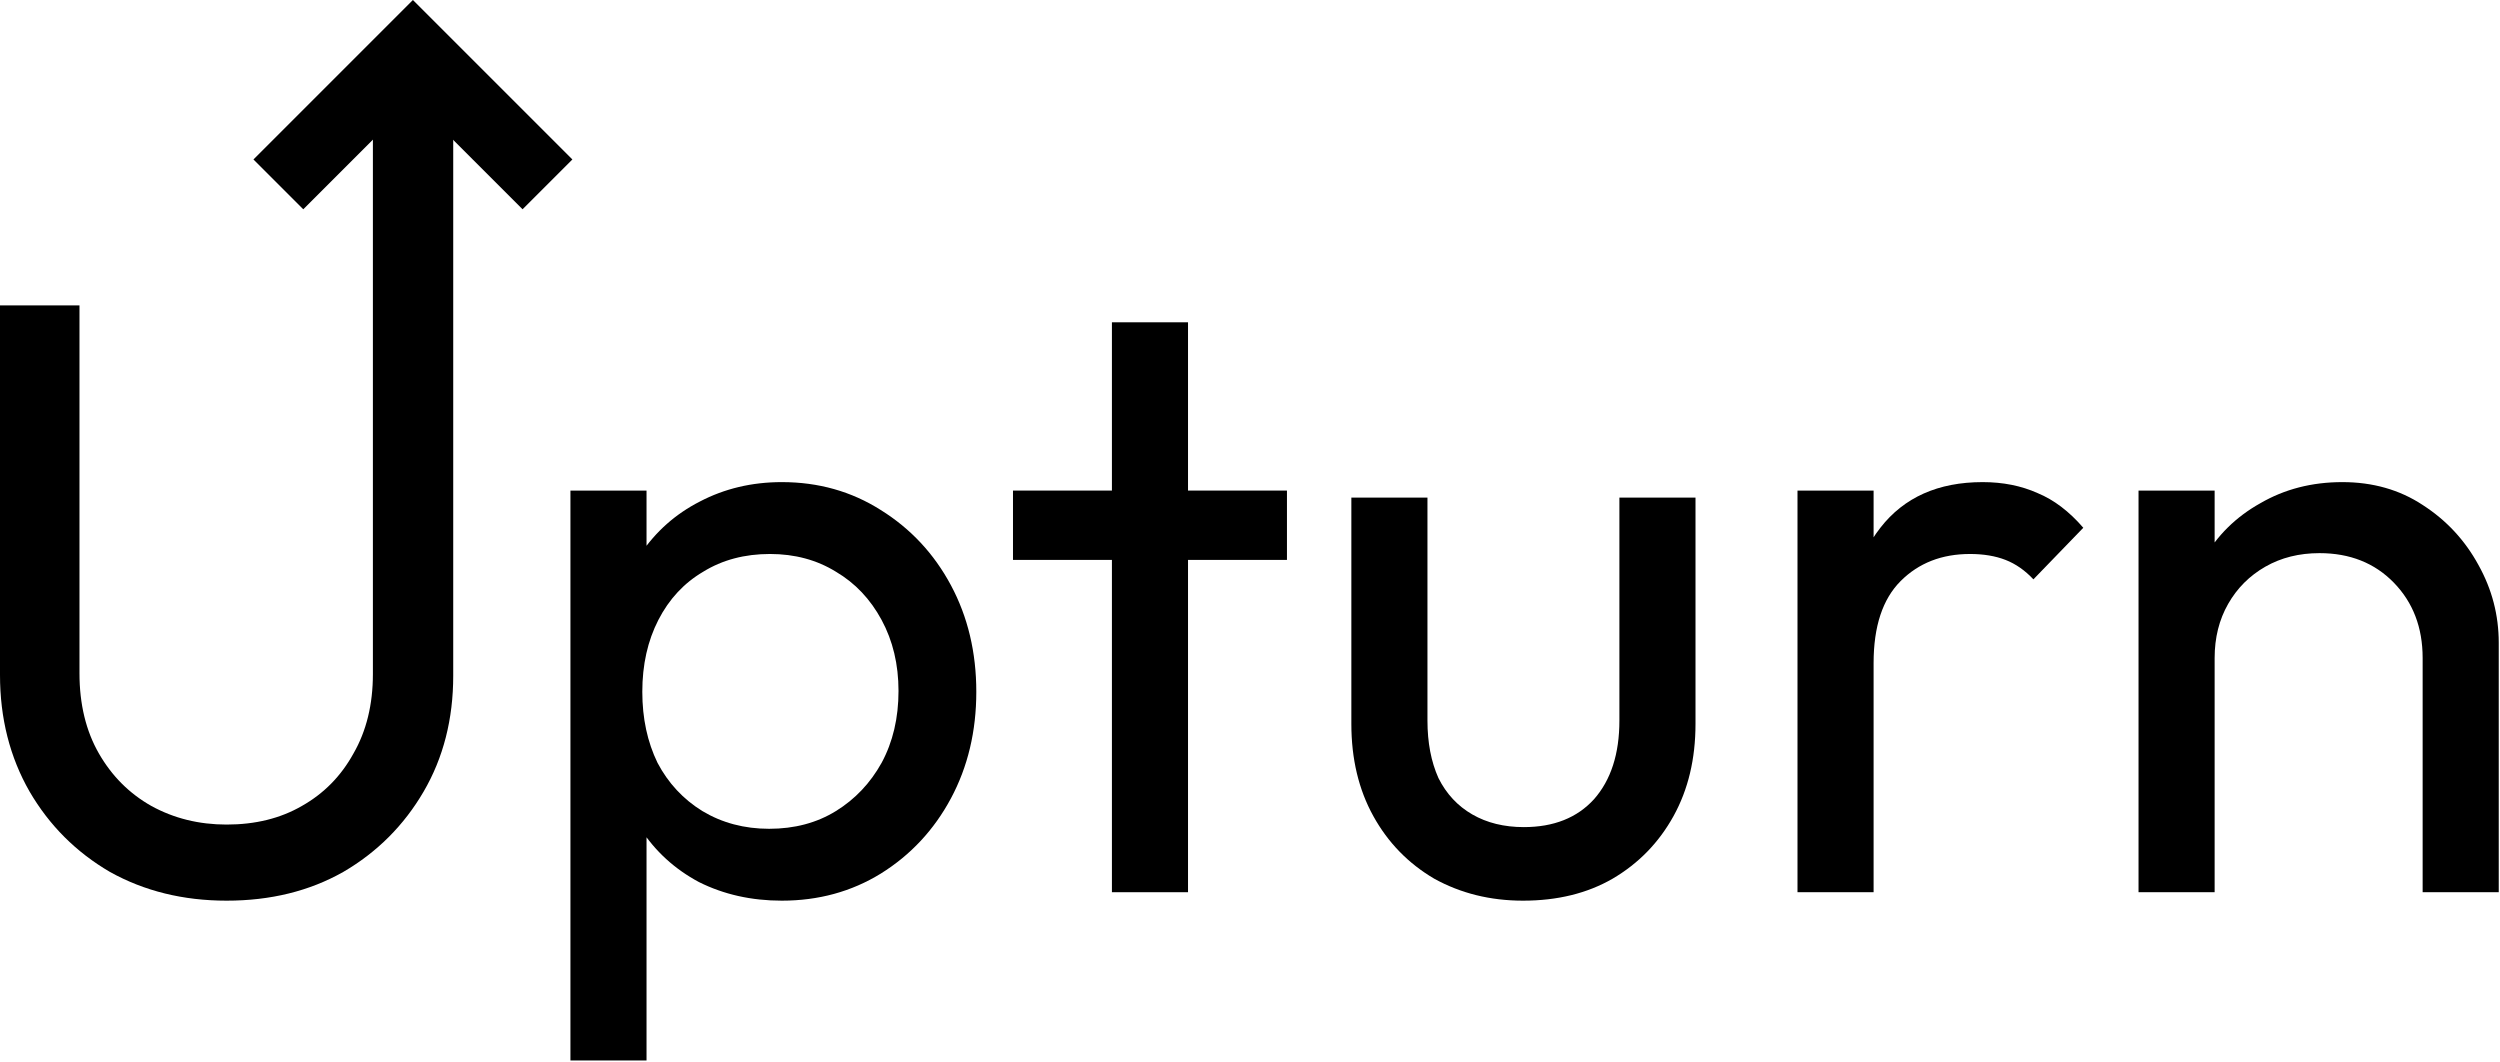
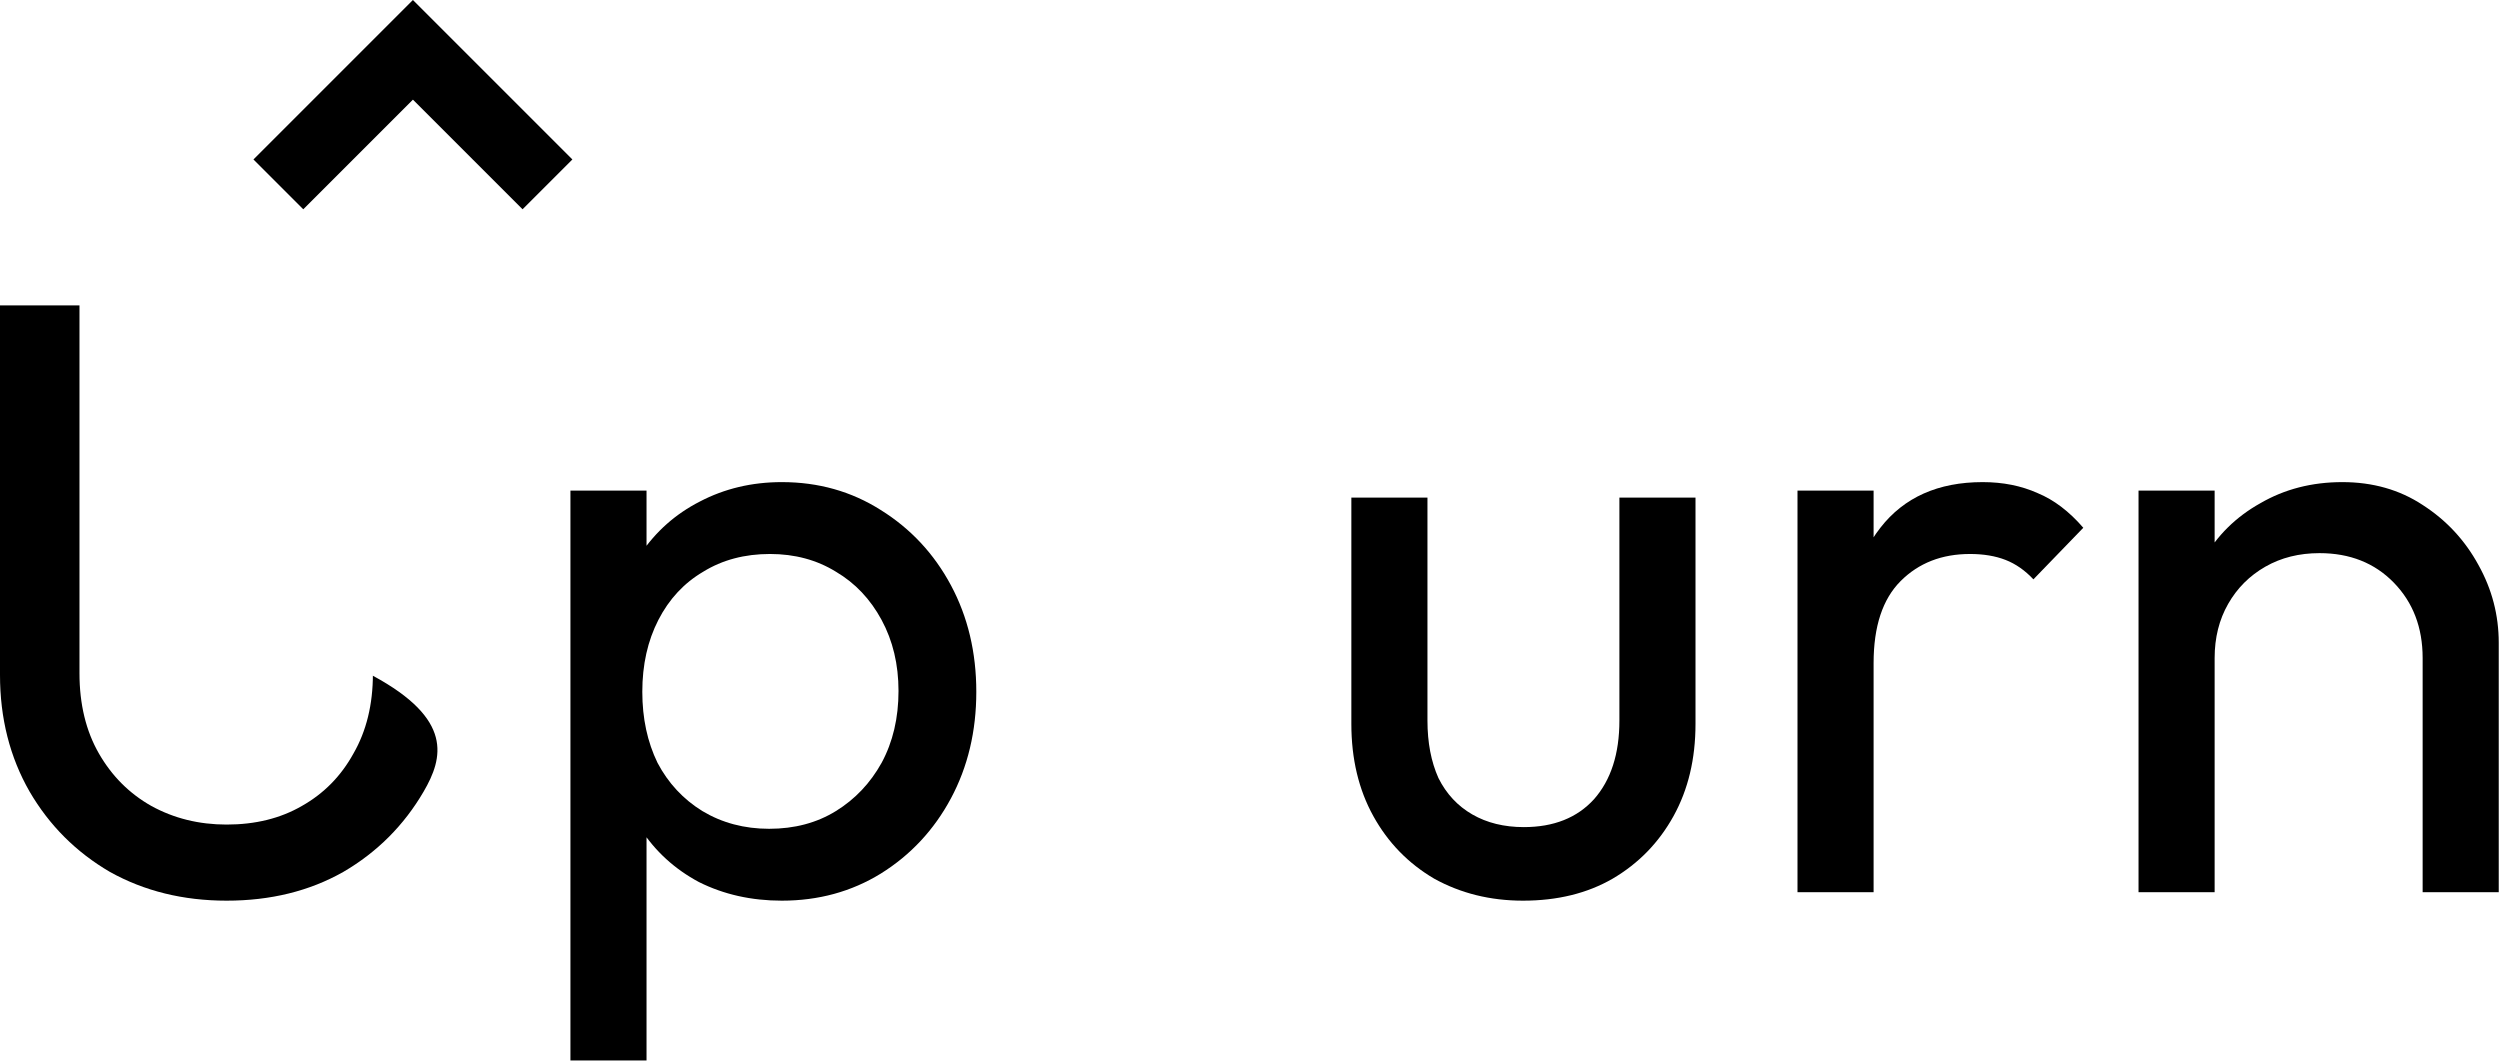
<svg xmlns="http://www.w3.org/2000/svg" width="840" height="357" viewBox="0 0 840 357" fill="none">
  <path d="M814.007 299.783V221.085C814.007 210.857 810.787 202.428 804.347 195.799C797.908 189.17 789.574 185.855 779.346 185.855C772.527 185.855 766.466 187.37 761.163 190.401C755.859 193.431 751.692 197.598 748.662 202.902C745.631 208.205 744.116 214.266 744.116 221.085L733.604 215.118C733.604 204.89 735.877 195.799 740.423 187.844C744.968 179.889 751.314 173.638 759.458 169.092C767.603 164.357 776.789 161.99 787.017 161.99C797.245 161.99 806.242 164.547 814.007 169.661C821.962 174.775 828.213 181.499 832.759 189.833C837.304 197.977 839.577 206.69 839.577 215.971V299.783H814.007ZM718.546 299.783V164.831H744.116V299.783H718.546Z" fill="black" />
  <path d="M603.959 299.783V164.831H629.529V299.783H603.959ZM629.529 222.789L619.869 218.528C619.869 201.292 623.847 187.56 631.802 177.332C639.757 167.104 651.216 161.99 666.179 161.99C672.998 161.99 679.154 163.221 684.646 165.683C690.139 167.956 695.253 171.839 699.988 177.332L683.226 194.662C680.385 191.632 677.259 189.454 673.85 188.128C670.441 186.802 666.463 186.139 661.917 186.139C652.447 186.139 644.681 189.17 638.62 195.231C632.559 201.292 629.529 210.478 629.529 222.789Z" fill="black" />
  <path d="M511.729 302.624C500.743 302.624 490.8 300.162 481.897 295.237C473.185 290.123 466.366 283.115 461.442 274.213C456.517 265.311 454.055 254.988 454.055 243.245V167.198H479.625V242.109C479.625 249.496 480.856 255.935 483.318 261.428C485.97 266.732 489.758 270.804 494.682 273.645C499.607 276.486 505.384 277.907 512.013 277.907C522.052 277.907 529.912 274.781 535.594 268.531C541.277 262.091 544.118 253.284 544.118 242.109V167.198H569.688V243.245C569.688 254.988 567.225 265.311 562.301 274.213C557.376 283.115 550.557 290.123 541.845 295.237C533.321 300.162 523.283 302.624 511.729 302.624Z" fill="black" />
-   <path d="M373.605 299.783V108.293H399.175V299.783H373.605ZM340.364 188.128V164.831H432.416V188.128H340.364Z" fill="black" />
  <path d="M262.693 302.624C252.465 302.624 243.184 300.541 234.85 296.374C226.706 292.018 220.171 286.051 215.247 278.475C210.322 270.899 207.576 262.281 207.007 252.621V211.993C207.576 202.144 210.322 193.526 215.247 186.139C220.361 178.563 226.99 172.691 235.134 168.524C243.468 164.168 252.655 161.99 262.693 161.99C275.005 161.99 286.085 165.115 295.934 171.365C305.973 177.616 313.833 186.044 319.515 196.651C325.197 207.258 328.039 219.191 328.039 232.449C328.039 245.708 325.197 257.64 319.515 268.247C313.833 278.854 305.973 287.282 295.934 293.533C286.085 299.594 275.005 302.624 262.693 302.624ZM191.666 356.321V164.831H217.235V200.345L212.406 233.017L217.235 265.974V356.321H191.666ZM258.432 278.475C266.955 278.475 274.436 276.486 280.876 272.509C287.316 268.531 292.43 263.133 296.218 256.314C300.006 249.306 301.9 241.257 301.9 232.165C301.9 223.263 300.006 215.308 296.218 208.3C292.43 201.292 287.316 195.894 280.876 192.105C274.436 188.128 267.05 186.139 258.716 186.139C250.192 186.139 242.711 188.128 236.271 192.105C229.831 195.894 224.812 201.292 221.213 208.3C217.614 215.308 215.815 223.358 215.815 232.449C215.815 241.351 217.52 249.306 220.929 256.314C224.528 263.133 229.547 268.531 235.987 272.509C242.616 276.486 250.098 278.475 258.432 278.475Z" fill="black" />
-   <path d="M76.142 302.624C61.557 302.624 48.488 299.404 36.934 292.964C25.57 286.335 16.573 277.338 9.944 265.974C3.315 254.42 0 241.351 0 226.767V102.61H26.706V226.198C26.706 236.616 28.885 245.613 33.241 253.189C37.597 260.765 43.469 266.637 50.856 270.804C58.432 274.971 66.861 277.054 76.142 277.054C85.801 277.054 94.23 274.971 101.427 270.804C108.814 266.637 114.591 260.765 118.758 253.189C123.115 245.613 125.293 236.71 125.293 226.482V31.583H152.283V227.051C152.283 241.635 148.969 254.609 142.339 265.974C135.71 277.338 126.713 286.335 115.349 292.964C103.984 299.404 90.915 302.624 76.142 302.624Z" fill="black" />
+   <path d="M76.142 302.624C61.557 302.624 48.488 299.404 36.934 292.964C25.57 286.335 16.573 277.338 9.944 265.974C3.315 254.42 0 241.351 0 226.767V102.61H26.706V226.198C26.706 236.616 28.885 245.613 33.241 253.189C37.597 260.765 43.469 266.637 50.856 270.804C58.432 274.971 66.861 277.054 76.142 277.054C85.801 277.054 94.23 274.971 101.427 270.804C108.814 266.637 114.591 260.765 118.758 253.189C123.115 245.613 125.293 236.71 125.293 226.482V31.583V227.051C152.283 241.635 148.969 254.609 142.339 265.974C135.71 277.338 126.713 286.335 115.349 292.964C103.984 299.404 90.915 302.624 76.142 302.624Z" fill="black" />
  <path d="M192.32 53.579L175.578 70.32L138.741 33.483L101.903 70.32L85.162 53.579L138.741 0L192.32 53.579Z" fill="black" />
</svg>